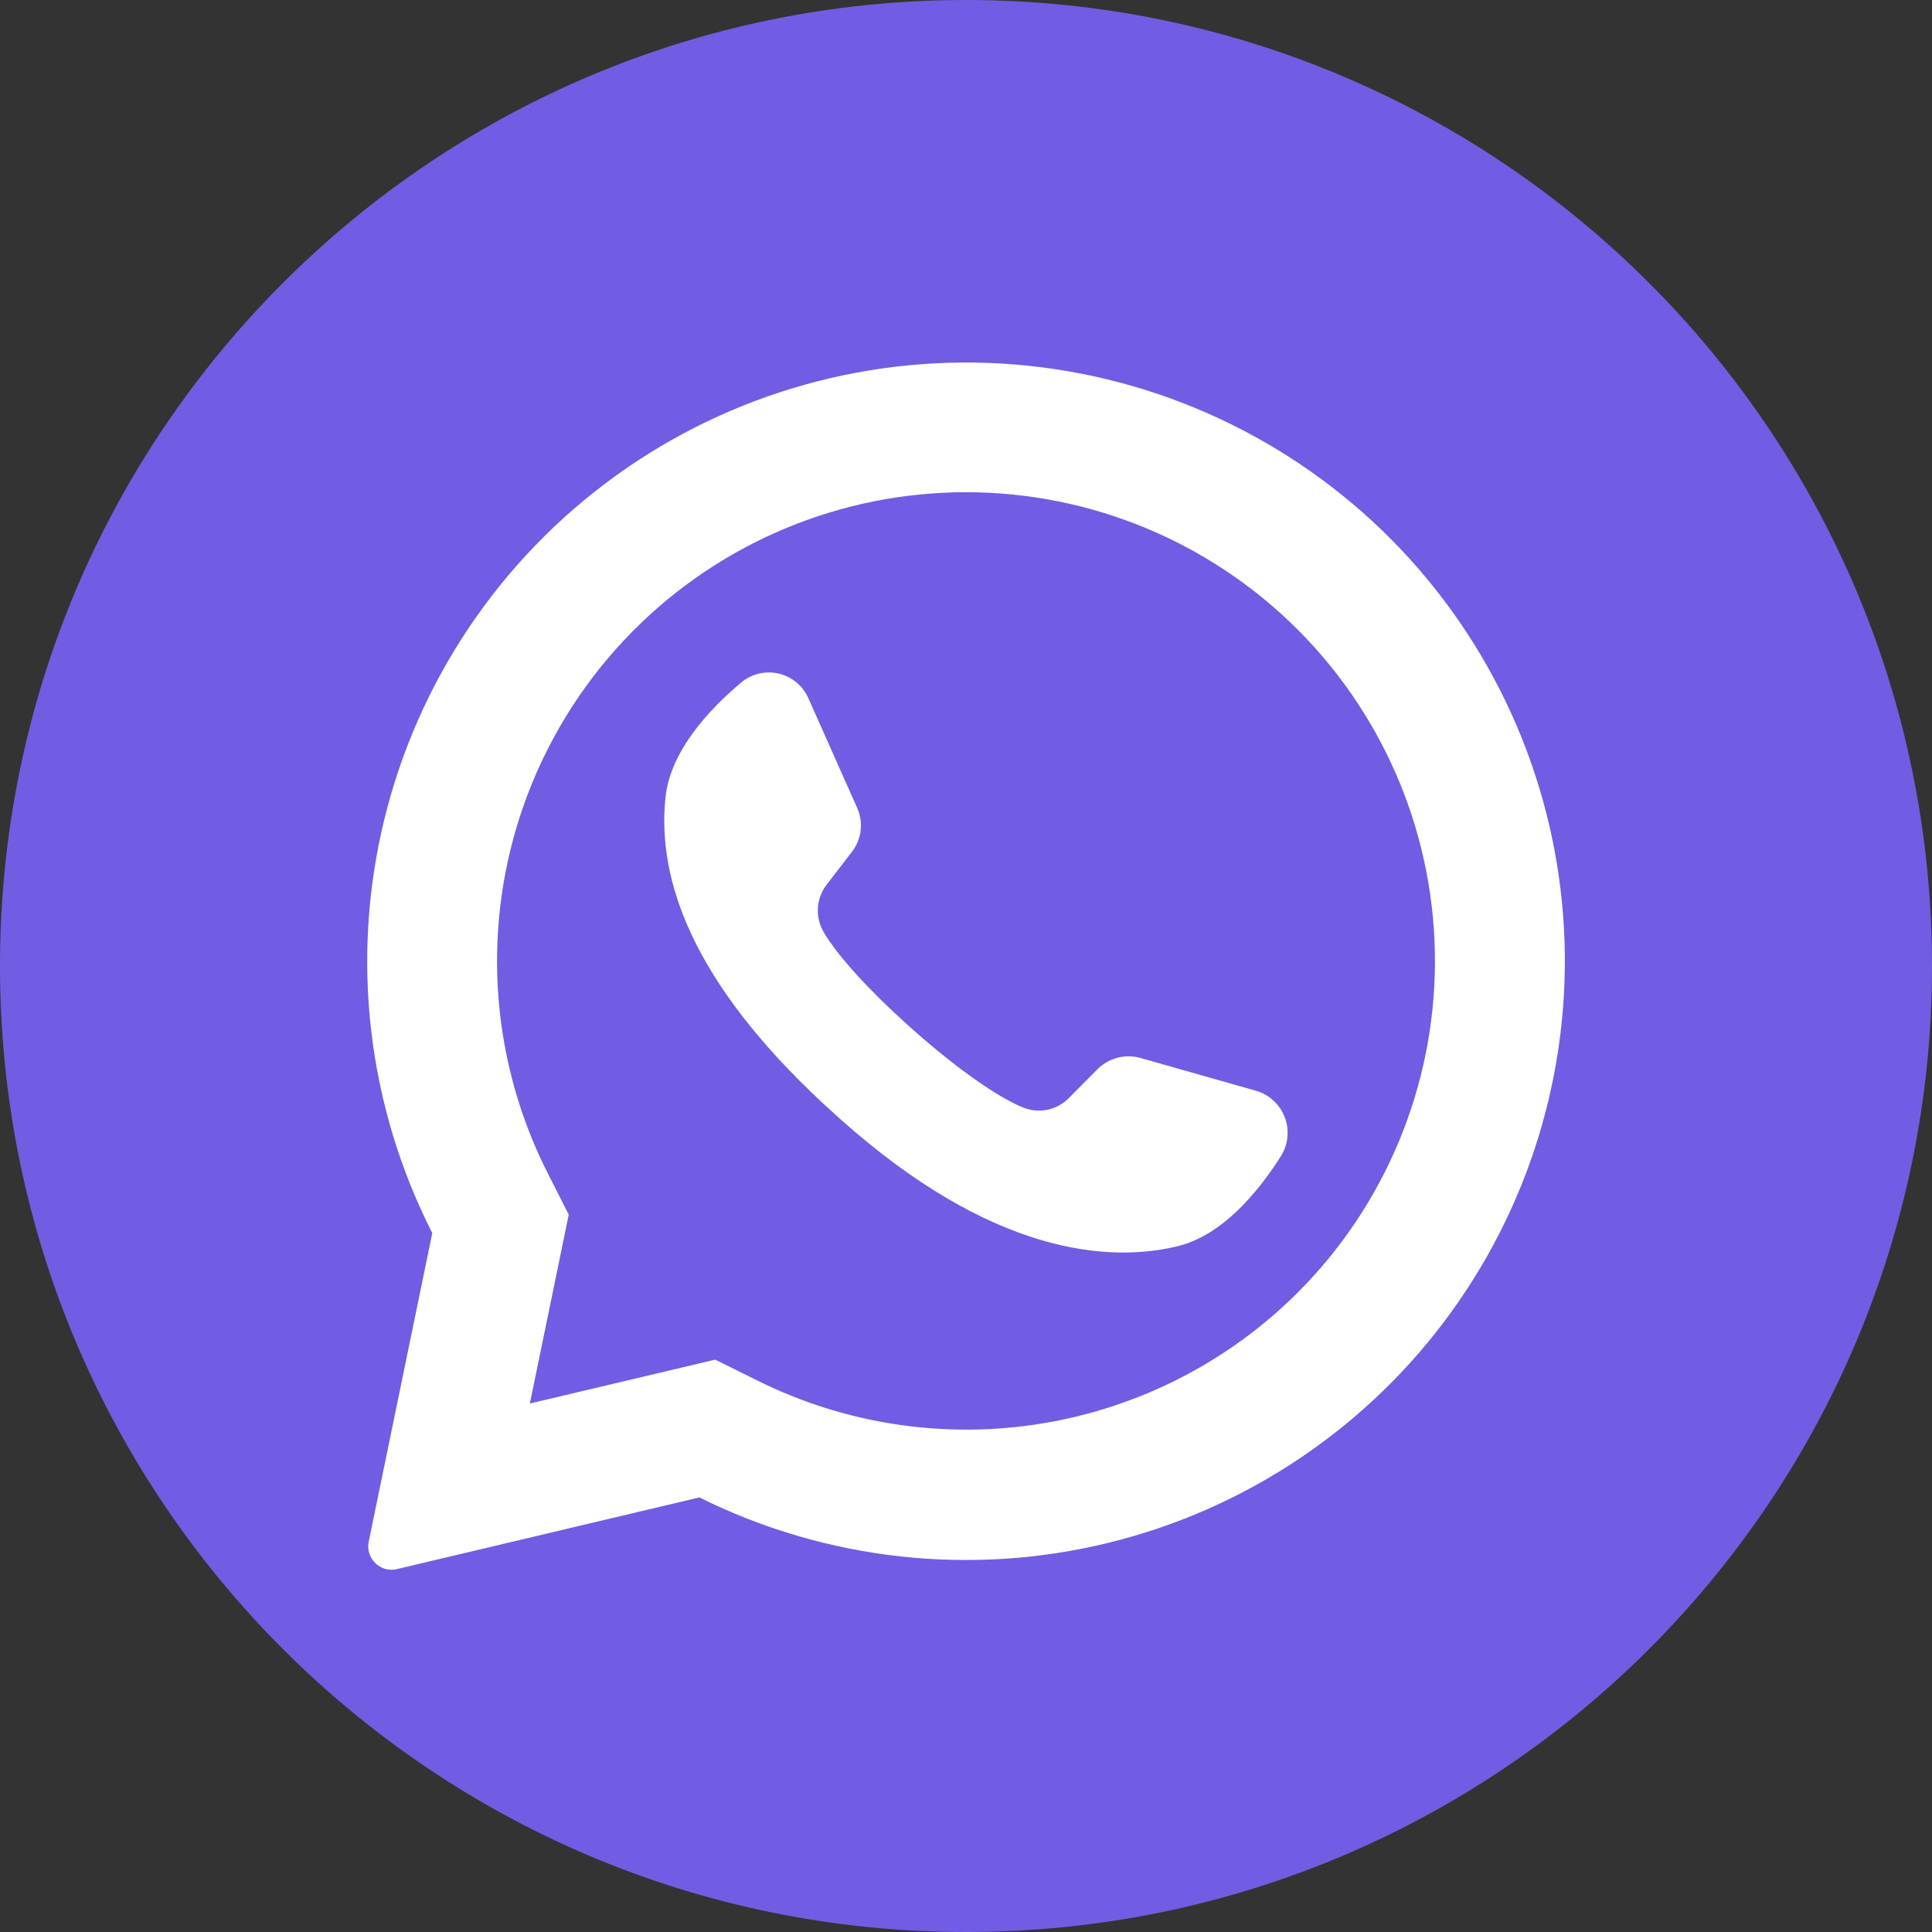
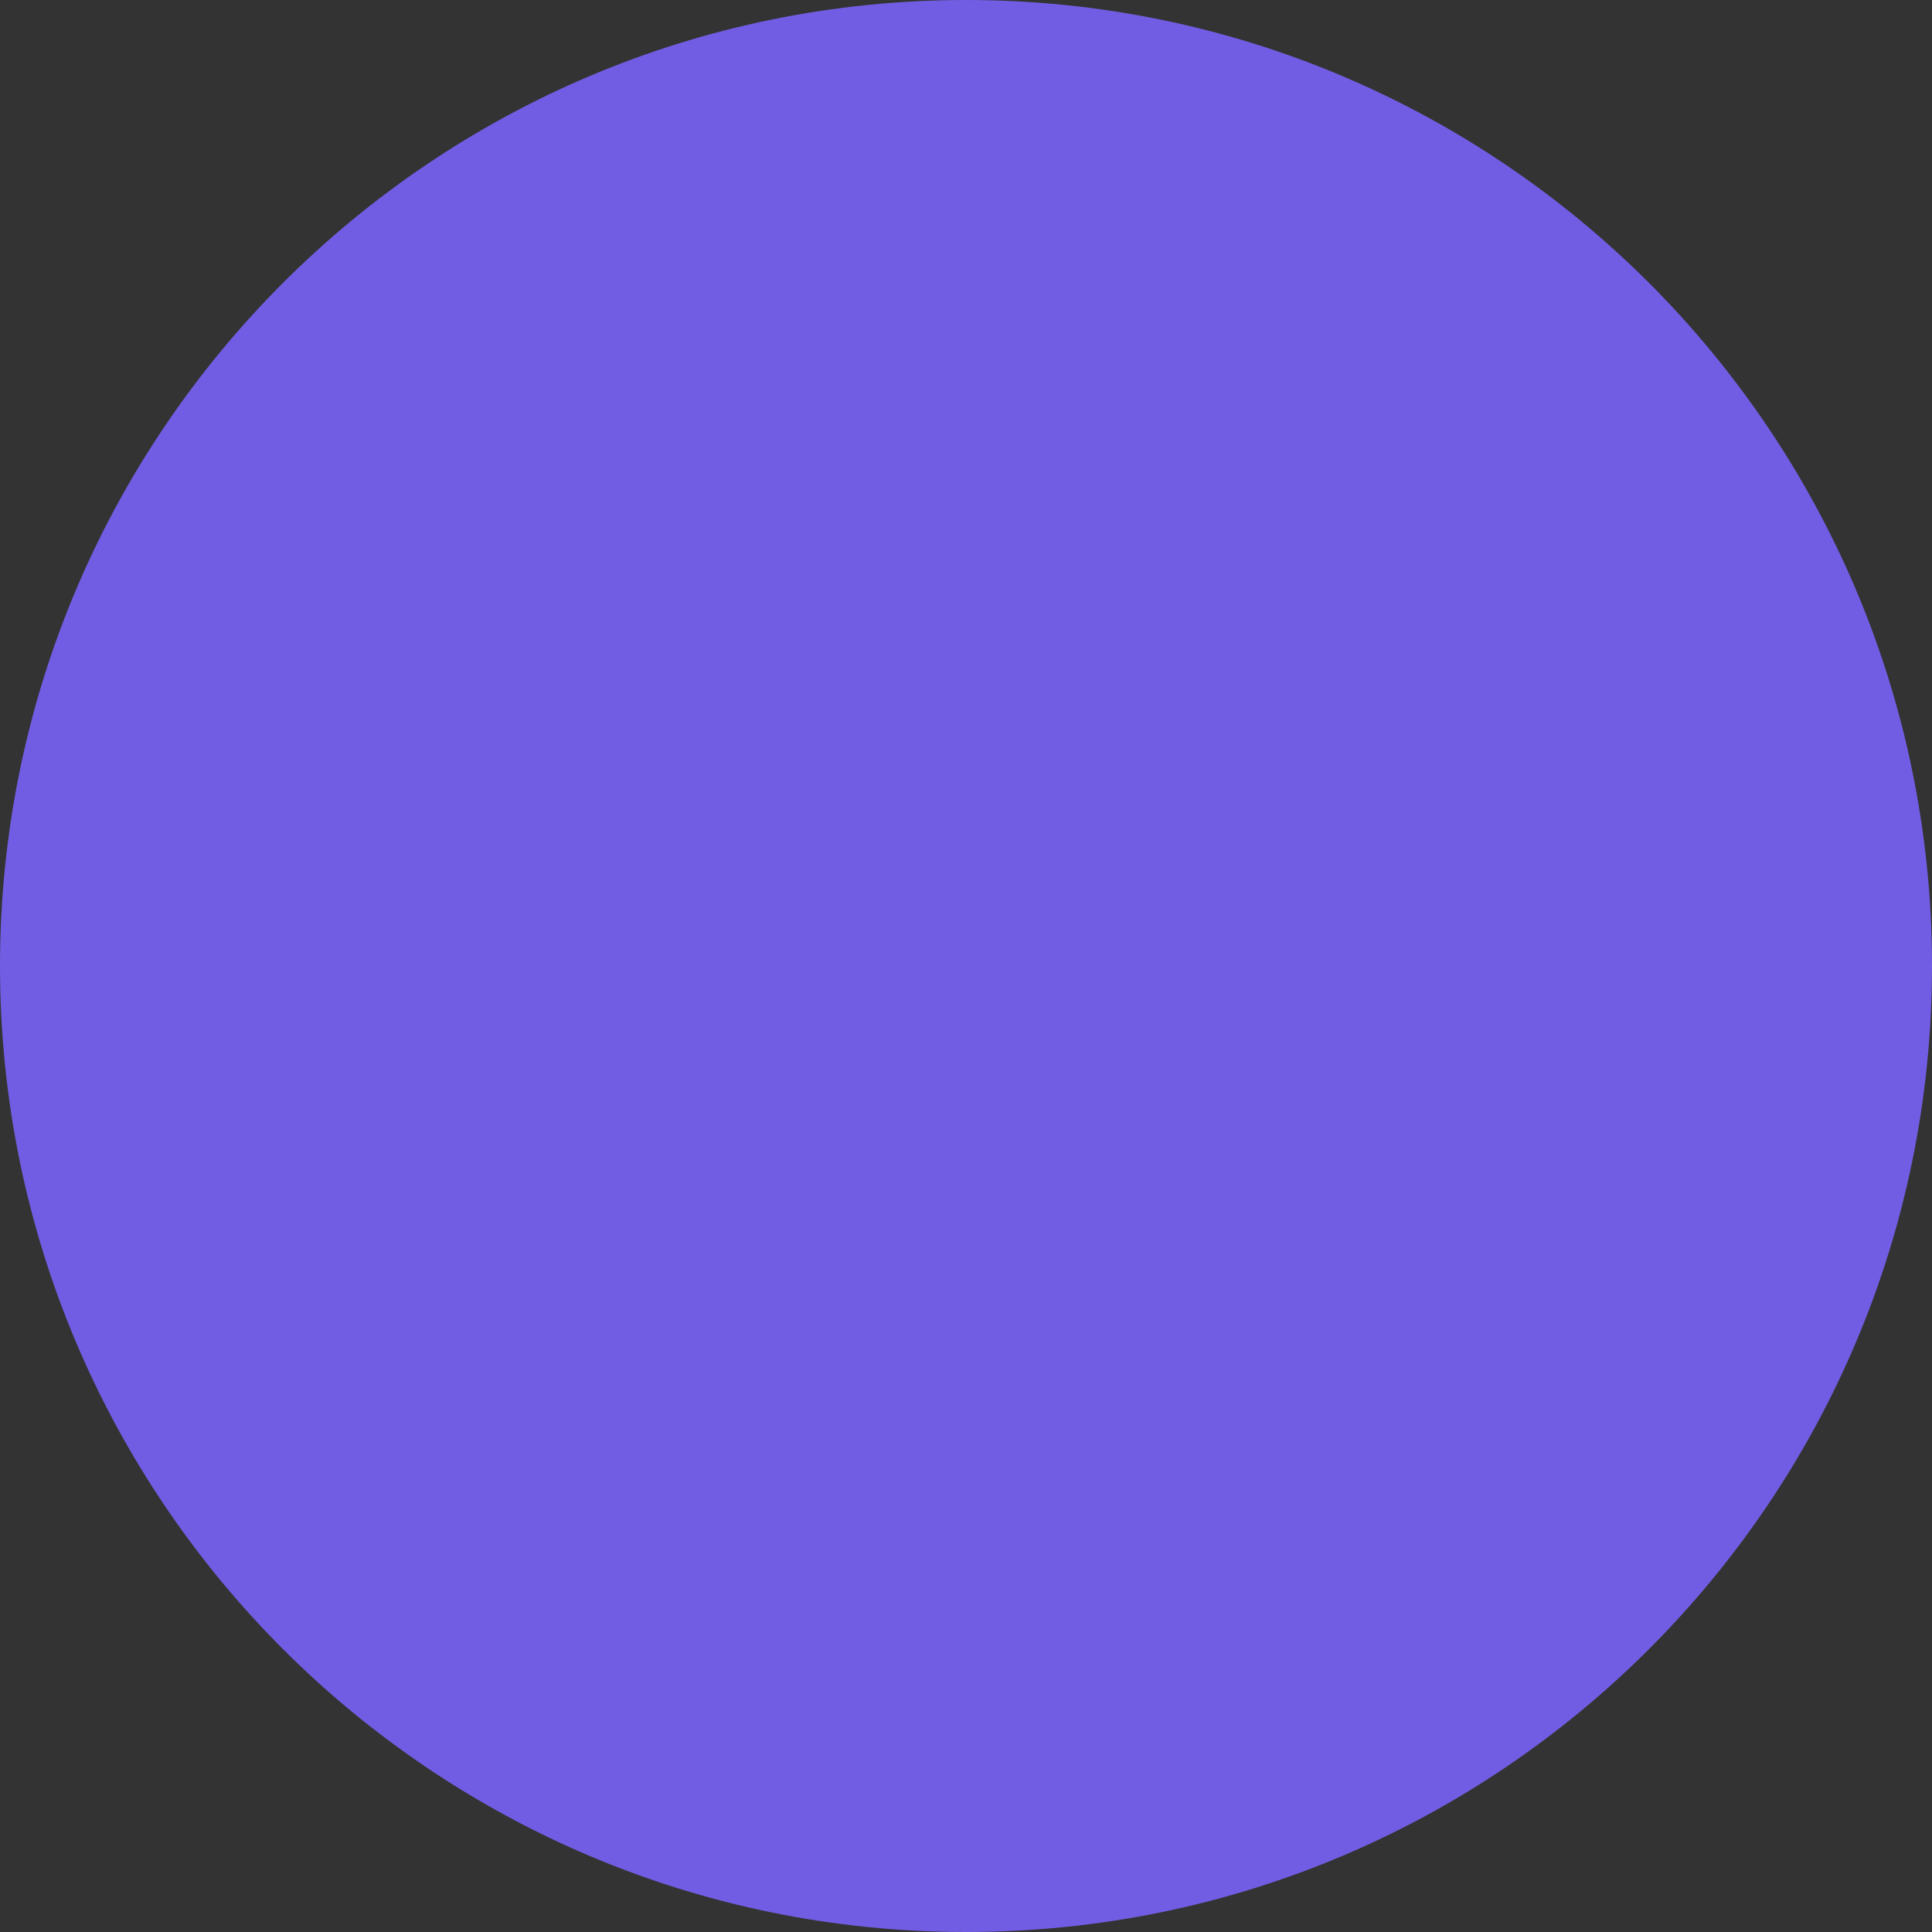
<svg xmlns="http://www.w3.org/2000/svg" width="256" height="256" viewBox="0 0 256 256" fill="none">
  <rect x="0" y="0" width="256" height="256" fill="#333333" stroke="none" />
  <g clip-path="url(#clip0_1492_502)">
    <path d="M128 256C198.692 256 256 198.692 256 128C256 57.307 198.692 0 128 0C57.307 0 0 57.307 0 128C0 198.692 57.307 256 128 256Z" fill="#715DE3" />
-     <path d="M184.436 71.564C171.119 58.114 153.434 49.865 134.57 48.306C115.707 46.747 96.907 51.98 81.562 63.061C66.217 74.142 55.337 90.342 50.885 108.739C46.432 127.136 48.7 146.518 57.28 163.389L48.858 204.277C48.771 204.684 48.768 205.104 48.851 205.512C48.934 205.92 49.099 206.307 49.338 206.647C49.688 207.165 50.187 207.563 50.77 207.789C51.352 208.015 51.989 208.059 52.596 207.913L92.669 198.415C109.493 206.777 128.739 208.899 146.981 204.404C165.223 199.908 181.278 189.087 192.29 173.864C203.302 158.642 208.557 140.007 207.119 121.274C205.68 102.542 197.643 84.927 184.436 71.564ZM171.942 171.287C162.728 180.476 150.862 186.541 138.018 188.629C125.174 190.716 111.999 188.721 100.349 182.924L94.764 180.16L70.196 185.978L70.269 185.673L75.36 160.946L72.625 155.549C66.673 143.859 64.573 130.584 66.627 117.627C68.68 104.67 74.782 92.695 84.058 83.418C95.713 71.767 111.519 65.221 128 65.221C144.481 65.221 160.286 71.767 171.942 83.418C172.041 83.532 172.148 83.639 172.262 83.738C183.773 95.42 190.199 111.179 190.139 127.579C190.079 143.979 183.538 159.69 171.942 171.287Z" fill="white" />
-     <path d="M169.76 153.149C166.749 157.891 161.993 163.695 156.015 165.135C145.542 167.666 129.469 165.222 109.469 146.575L109.222 146.356C91.636 130.051 87.069 116.48 88.175 105.716C88.785 99.607 93.876 94.08 98.167 90.473C98.846 89.894 99.65 89.482 100.516 89.269C101.383 89.057 102.286 89.05 103.156 89.249C104.025 89.448 104.836 89.848 105.523 90.417C106.21 90.986 106.754 91.707 107.113 92.524L113.586 107.069C114.006 108.012 114.162 109.052 114.036 110.077C113.911 111.102 113.509 112.074 112.873 112.887L109.6 117.135C108.898 118.012 108.474 119.079 108.383 120.198C108.293 121.318 108.539 122.44 109.091 123.418C110.924 126.633 115.316 131.36 120.189 135.738C125.658 140.684 131.724 145.207 135.564 146.749C136.591 147.169 137.721 147.271 138.807 147.043C139.893 146.815 140.886 146.267 141.658 145.469L145.455 141.644C146.187 140.921 147.098 140.406 148.095 140.151C149.091 139.895 150.138 139.908 151.127 140.189L166.502 144.553C167.35 144.813 168.127 145.264 168.775 145.87C169.422 146.477 169.922 147.224 170.236 148.053C170.551 148.883 170.671 149.773 170.589 150.656C170.506 151.54 170.223 152.392 169.76 153.149Z" fill="white" />
  </g>
  <defs>
    <clipPath id="clip0_1492_502">
      <rect width="256" height="256" fill="white" />
    </clipPath>
  </defs>
</svg>